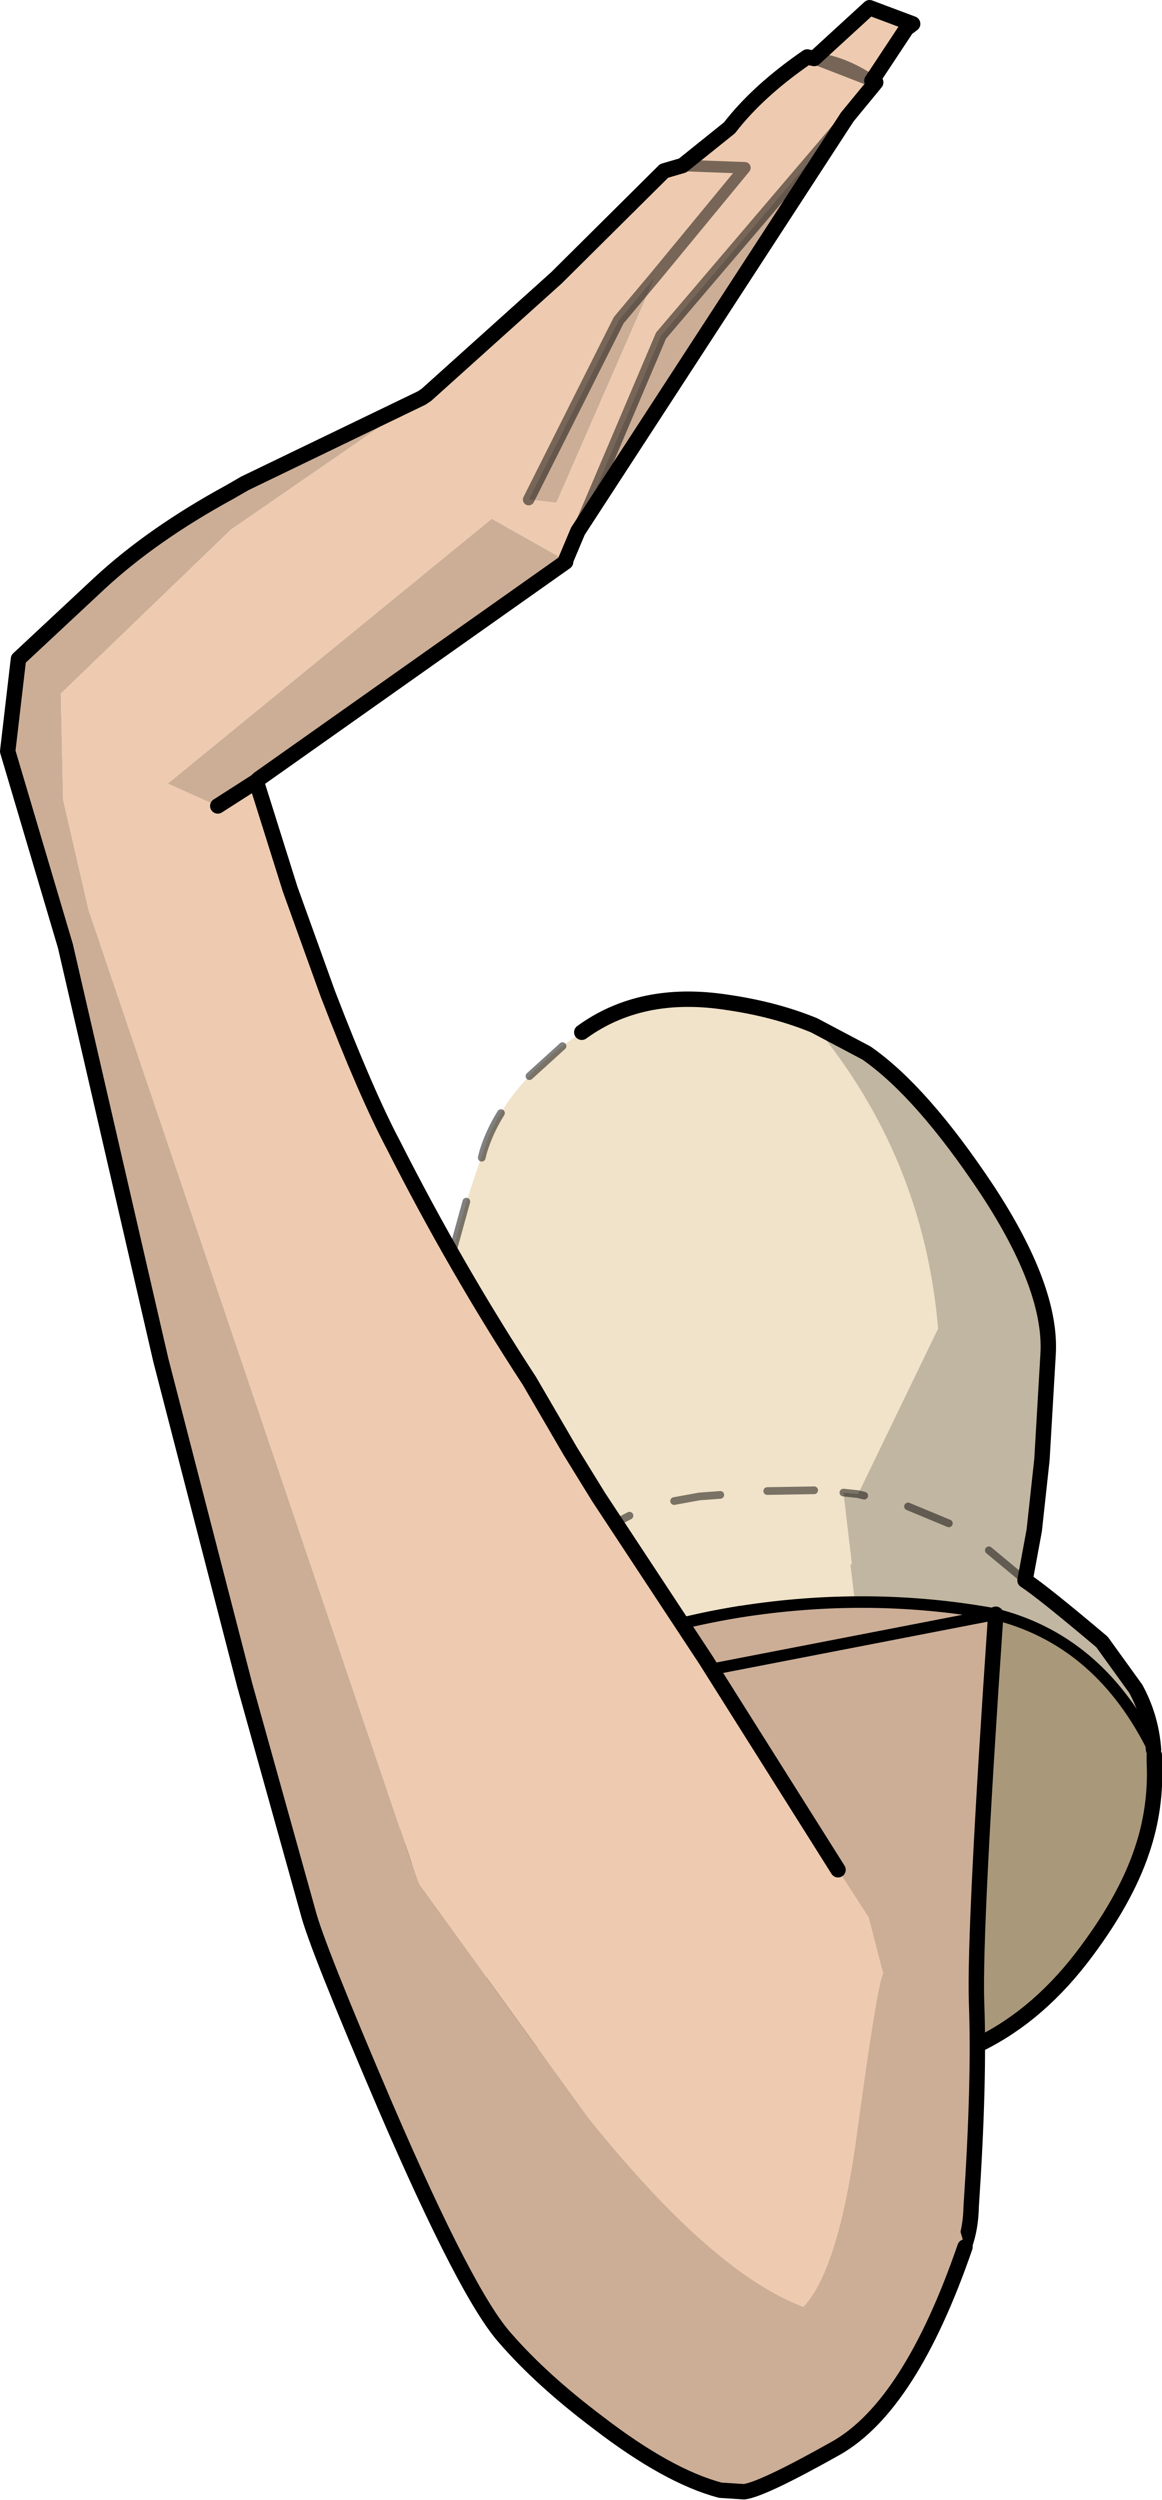
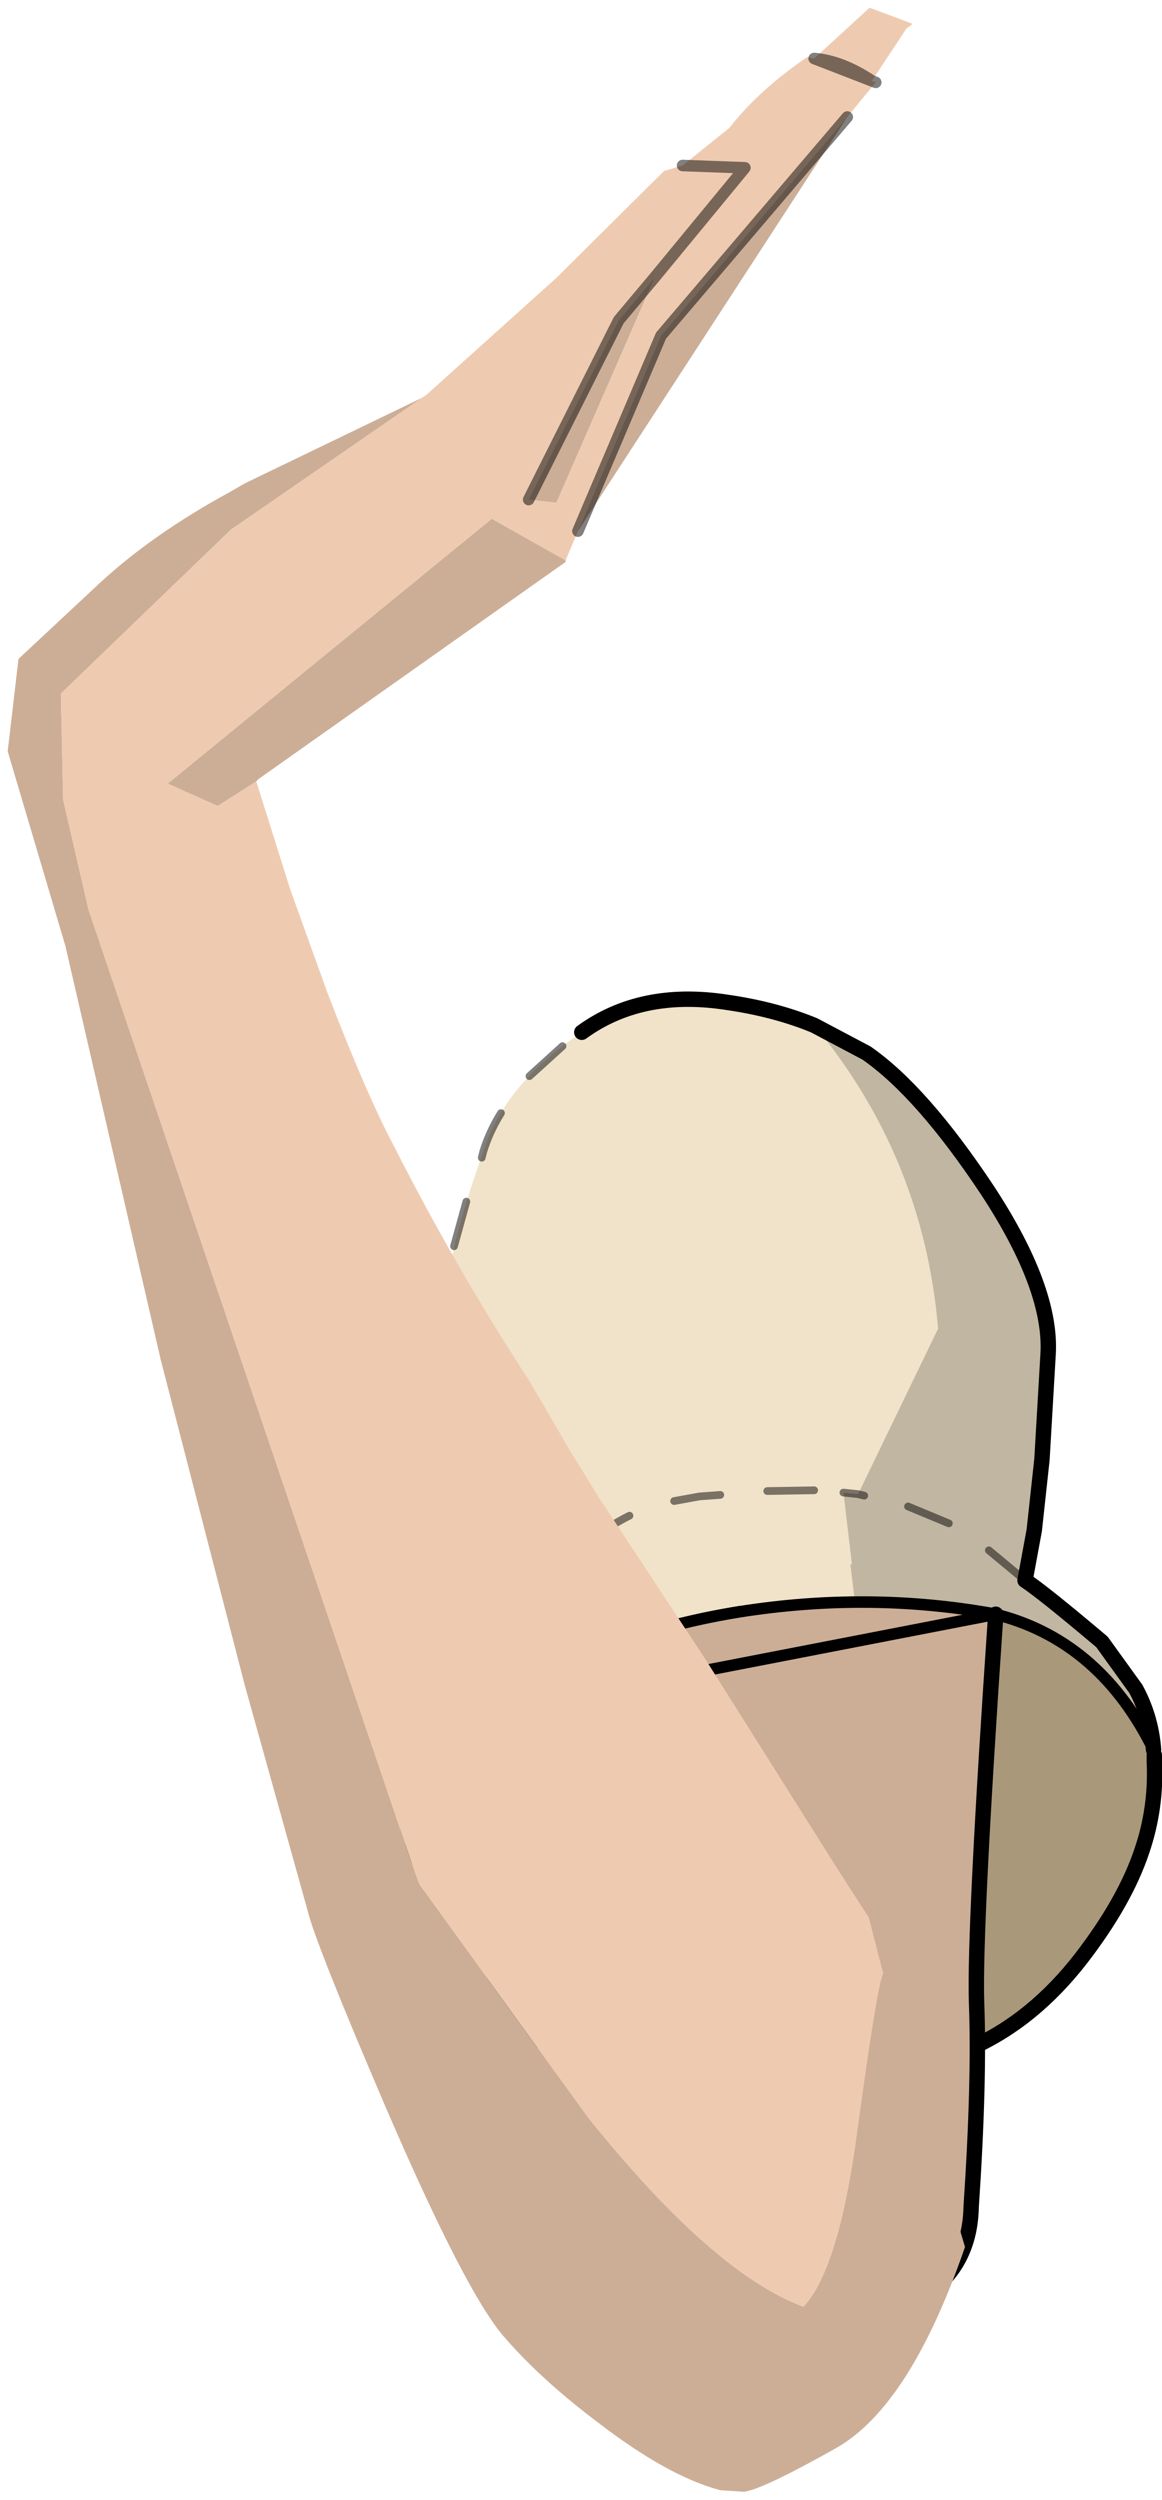
<svg xmlns="http://www.w3.org/2000/svg" height="162.4px" width="75.5px">
  <g transform="matrix(1.0, 0.0, 0.0, 1.0, 29.65, 67.9)">
    <path d="M8.15 -0.85 Q12.0 -3.65 17.55 -2.8 20.7 -2.35 23.25 -1.3 30.35 7.25 31.3 18.4 L26.1 29.15 25.15 29.05 25.7 33.7 25.6 33.7 25.9 36.2 18.35 36.8 Q-0.05 39.8 -3.35 53.4 -3.5 50.3 -2.5 48.35 L0.8 42.9 0.9 42.7 0.95 42.5 Q1.35 41.5 0.8 35.95 -0.8 16.15 -0.25 13.55 0.35 10.85 1.75 6.9 3.1 2.55 8.15 -0.85" fill="#f1e3c9" fill-rule="evenodd" stroke="none" />
    <path d="M-3.35 53.4 Q-0.05 39.8 18.35 36.8 L25.9 36.2 34.95 36.95 35.4 37.05 Q41.9 38.85 45.3 45.75 L45.35 46.1 45.35 46.5 Q45.5 49.5 44.55 52.3 43.45 55.6 40.6 59.3 37.5 63.3 33.5 65.1 29.3 66.95 21.0 67.75 10.6 68.75 3.45 62.6 -1.6 58.3 -3.4 53.45 L-3.35 53.4" fill="#a9997a" fill-rule="evenodd" stroke="none" />
    <path d="M25.9 36.2 L25.6 33.7 25.7 33.7 25.15 29.05 26.1 29.15 31.3 18.4 Q30.35 7.25 23.25 -1.3 L26.65 0.5 Q30.25 3.0 34.5 9.4 38.7 15.8 38.45 20.05 L38.05 26.9 37.55 31.5 36.95 34.75 Q38.1 35.5 41.95 38.75 L44.15 41.8 Q45.15 43.65 45.3 45.75 41.9 38.85 35.4 37.05 L34.95 36.95 25.9 36.2" fill="#c1b6a1" fill-rule="evenodd" stroke="none" />
    <path d="M23.25 -1.3 Q20.7 -2.35 17.55 -2.8 12.0 -3.65 8.15 -0.85 M23.25 -1.3 L26.65 0.5 Q30.25 3.0 34.5 9.4 38.7 15.8 38.45 20.05 L38.05 26.9 37.55 31.5 36.95 34.75 Q38.1 35.5 41.95 38.75 L44.15 41.8 Q45.15 43.65 45.3 45.75 M45.35 46.1 L45.35 46.5 Q45.5 49.5 44.55 52.3 43.45 55.6 40.6 59.3 37.5 63.3 33.5 65.1 29.3 66.95 21.0 67.75 10.6 68.75 3.45 62.6 -1.6 58.3 -3.4 53.45" fill="none" stroke="#000000" stroke-linecap="round" stroke-linejoin="round" stroke-width="1.0" />
    <path d="M-3.35 53.4 Q-0.05 39.8 18.35 36.8 L25.9 36.2 34.95 36.95 35.4 37.05 Q41.9 38.85 45.3 45.75 L45.35 46.1 M-3.4 53.45 L-3.35 53.4" fill="none" stroke="#000000" stroke-linecap="round" stroke-linejoin="round" stroke-width="0.75" />
    <path d="M0.8 35.95 Q1.35 41.5 0.95 42.5 M0.8 42.9 L-2.5 48.35 Q-3.5 50.3 -3.35 53.4" fill="none" stroke="#000000" stroke-linecap="round" stroke-linejoin="round" stroke-opacity="0.498" stroke-width="0.75" />
    <path d="M1.65 7.3 L1.75 6.9 Q2.15 5.6 2.9 4.4 M4.75 2.0 L6.9 0.05 M2.85 38.95 L1.4 41.6 M6.45 34.1 L4.5 36.45 M11.25 30.55 Q9.95 31.2 8.7 32.15 M17.15 29.2 L15.8 29.3 14.15 29.6 M0.8 35.95 L0.6 33.05 M0.4 30.15 L0.2 27.25 M36.95 34.75 L34.6 32.8 M32.0 31.05 L29.35 29.95 M26.5 29.25 L26.1 29.15 25.15 29.05 M23.25 28.9 L20.2 28.95 M-0.35 18.55 L-0.4 15.65 M-0.15 13.05 L0.65 10.15 M0.0 24.35 L-0.2 21.45" fill="none" stroke="#000000" stroke-linecap="round" stroke-linejoin="round" stroke-opacity="0.498" stroke-width="0.5" />
    <path d="M2.8 43.2 Q8.3 38.45 18.35 36.8 26.85 35.45 35.05 36.95 33.65 57.4 33.8 62.15 34.0 67.25 33.45 75.45 33.3 83.0 21.65 83.35 L12.65 82.9 6.35 82.65 2.8 43.2" fill="#ccae97" fill-rule="evenodd" stroke="none" />
    <path d="M2.8 43.2 L6.35 82.65 12.65 82.9 21.65 83.35 Q33.3 83.0 33.45 75.45 34.0 67.25 33.8 62.15 33.65 57.4 35.05 36.95" fill="none" stroke="#000000" stroke-linecap="round" stroke-linejoin="round" stroke-width="1.0" />
    <path d="M35.05 36.95 Q26.85 35.45 18.35 36.8 8.3 38.45 2.8 43.2 Z" fill="none" stroke="#000000" stroke-linecap="round" stroke-linejoin="round" stroke-width="0.75" />
-     <path d="M12.9 -49.9 L18.75 -57.0 14.7 -57.15 18.75 -57.0 12.9 -49.9 10.55 -47.1 4.7 -35.45 6.5 -35.25 12.9 -49.9 M-2.25 -42.05 L-1.95 -42.25 6.5 -49.85 13.5 -56.8 14.7 -57.15 17.75 -59.6 Q19.6 -62.0 22.8 -64.2 L23.25 -64.1 Q25.05 -63.95 27.0 -62.65 25.05 -63.95 23.25 -64.1 L26.85 -67.4 29.65 -66.35 29.25 -66.05 27.0 -62.65 27.25 -62.55 25.4 -60.3 13.3 -46.1 7.9 -33.4 7.1 -31.5 2.3 -34.2 -18.75 -17.0 -15.5 -15.55 -13.0 -17.15 -10.8 -10.15 -8.35 -3.35 Q-5.85 3.15 -4.1 6.45 -0.05 14.45 4.75 21.8 L7.4 26.35 9.25 29.35 16.2 39.9 24.8 53.55 26.8 56.65 27.7 60.15 27.75 60.25 Q27.35 61.0 26.05 70.6 24.85 79.55 22.55 81.95 16.65 79.75 8.55 69.65 L-2.45 54.45 -23.9 -8.8 -25.55 -15.95 -25.7 -22.85 -14.65 -33.5 -2.25 -42.05" fill="#eecbb0" fill-rule="evenodd" stroke="none" />
+     <path d="M12.9 -49.9 L18.75 -57.0 14.7 -57.15 18.75 -57.0 12.9 -49.9 10.55 -47.1 4.7 -35.45 6.5 -35.25 12.9 -49.9 M-2.25 -42.05 L-1.95 -42.25 6.5 -49.85 13.5 -56.8 14.7 -57.15 17.75 -59.6 Q19.6 -62.0 22.8 -64.2 L23.25 -64.1 L26.85 -67.4 29.65 -66.35 29.25 -66.05 27.0 -62.65 27.25 -62.55 25.4 -60.3 13.3 -46.1 7.9 -33.4 7.1 -31.5 2.3 -34.2 -18.75 -17.0 -15.5 -15.55 -13.0 -17.15 -10.8 -10.15 -8.35 -3.35 Q-5.85 3.15 -4.1 6.45 -0.05 14.45 4.75 21.8 L7.4 26.35 9.25 29.35 16.2 39.9 24.8 53.55 26.8 56.65 27.7 60.15 27.75 60.25 Q27.35 61.0 26.05 70.6 24.85 79.55 22.55 81.95 16.65 79.75 8.55 69.65 L-2.45 54.45 -23.9 -8.8 -25.55 -15.95 -25.7 -22.85 -14.65 -33.5 -2.25 -42.05" fill="#eecbb0" fill-rule="evenodd" stroke="none" />
    <path d="M12.9 -49.9 L6.5 -35.25 4.7 -35.45 10.55 -47.1 12.9 -49.9 M-2.25 -42.05 L-14.65 -33.5 -25.7 -22.85 -25.55 -15.95 -23.9 -8.8 -2.45 54.45 8.55 69.65 Q16.65 79.75 22.55 81.95 24.85 79.55 26.05 70.6 27.35 61.0 27.75 60.25 L29.35 65.15 31.1 71.5 33.05 78.05 Q29.5 88.35 24.7 91.1 19.9 93.8 18.7 93.95 L17.15 93.85 Q13.75 92.95 9.2 89.45 5.55 86.7 3.2 84.0 0.7 81.25 -4.6 68.95 -9.1 58.45 -9.65 56.25 L-13.75 41.55 -19.2 20.45 -25.4 -6.45 -29.15 -19.1 -28.45 -25.1 -23.2 -30.0 Q-19.75 -33.2 -14.7 -35.95 L-13.75 -36.5 -2.25 -42.05 M-13.0 -17.15 L-15.5 -15.55 -18.75 -17.0 2.3 -34.2 7.1 -31.5 7.1 -31.4 -12.85 -17.3 -13.0 -17.15 M7.9 -33.4 L13.3 -46.1 25.4 -60.3 7.9 -33.4" fill="#ccae97" fill-rule="evenodd" stroke="none" />
-     <path d="M23.25 -64.1 L22.8 -64.2 Q19.6 -62.0 17.75 -59.6 L14.7 -57.15 13.5 -56.8 6.5 -49.85 -1.95 -42.25 -2.25 -42.05 -13.75 -36.5 -14.7 -35.95 Q-19.75 -33.2 -23.2 -30.0 L-28.45 -25.1 -29.15 -19.1 -25.4 -6.45 -19.2 20.45 -13.75 41.55 -9.65 56.25 Q-9.1 58.45 -4.6 68.95 0.7 81.25 3.2 84.0 5.55 86.7 9.2 89.45 13.75 92.95 17.15 93.85 L18.7 93.95 Q19.9 93.8 24.7 91.1 29.5 88.35 33.05 78.05 M24.8 53.55 L16.2 39.9 9.25 29.35 7.4 26.35 4.75 21.8 Q-0.05 14.45 -4.1 6.45 -5.85 3.15 -8.35 -3.35 L-10.8 -10.15 -13.0 -17.15 -15.5 -15.55 M7.1 -31.5 L7.9 -33.4 25.4 -60.3 27.25 -62.55 M23.25 -64.1 L26.85 -67.4 29.65 -66.35 29.25 -66.05 27.0 -62.65 M-13.0 -17.15 L-12.85 -17.3 7.1 -31.4 7.1 -31.5" fill="none" stroke="#000000" stroke-linecap="round" stroke-linejoin="round" stroke-width="1.0" />
    <path d="M14.7 -57.15 L18.75 -57.0 12.9 -49.9 10.55 -47.1 4.7 -35.45 M7.9 -33.4 L13.3 -46.1 25.4 -60.3 M27.25 -62.55 L27.0 -62.65 Q25.05 -63.95 23.25 -64.1 Z" fill="none" stroke="#000000" stroke-linecap="round" stroke-linejoin="round" stroke-opacity="0.498" stroke-width="0.75" />
  </g>
</svg>